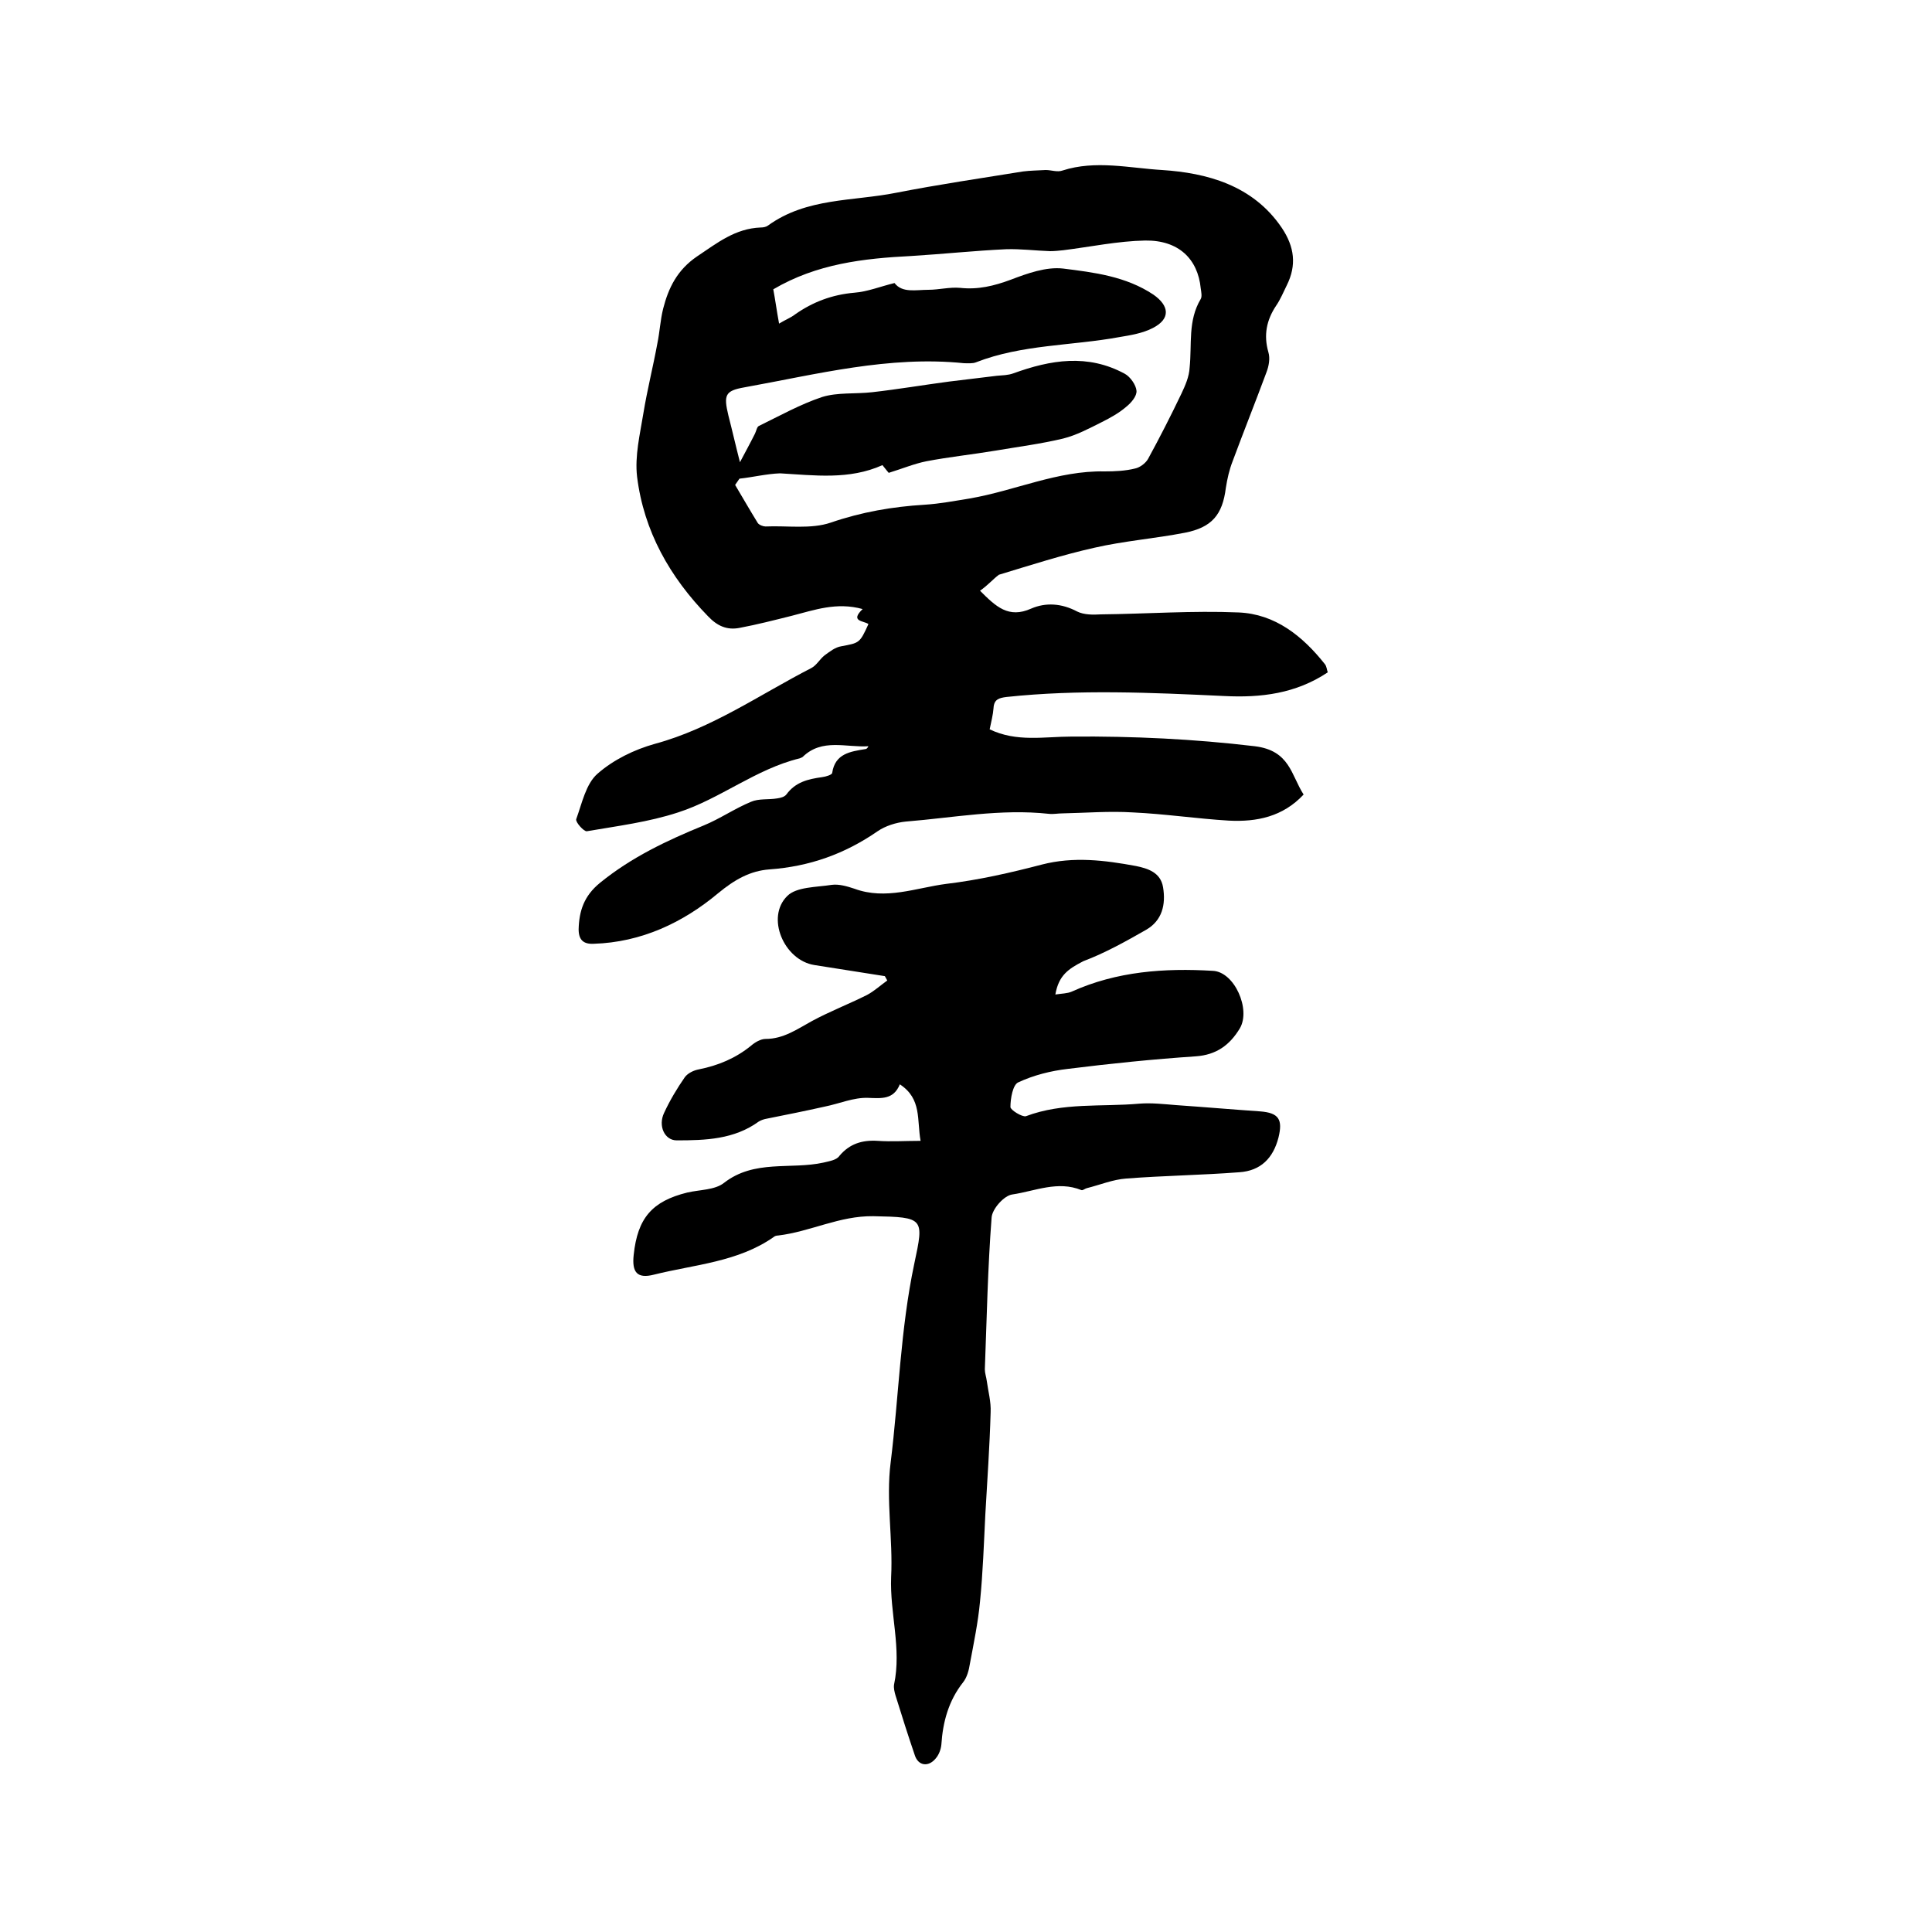
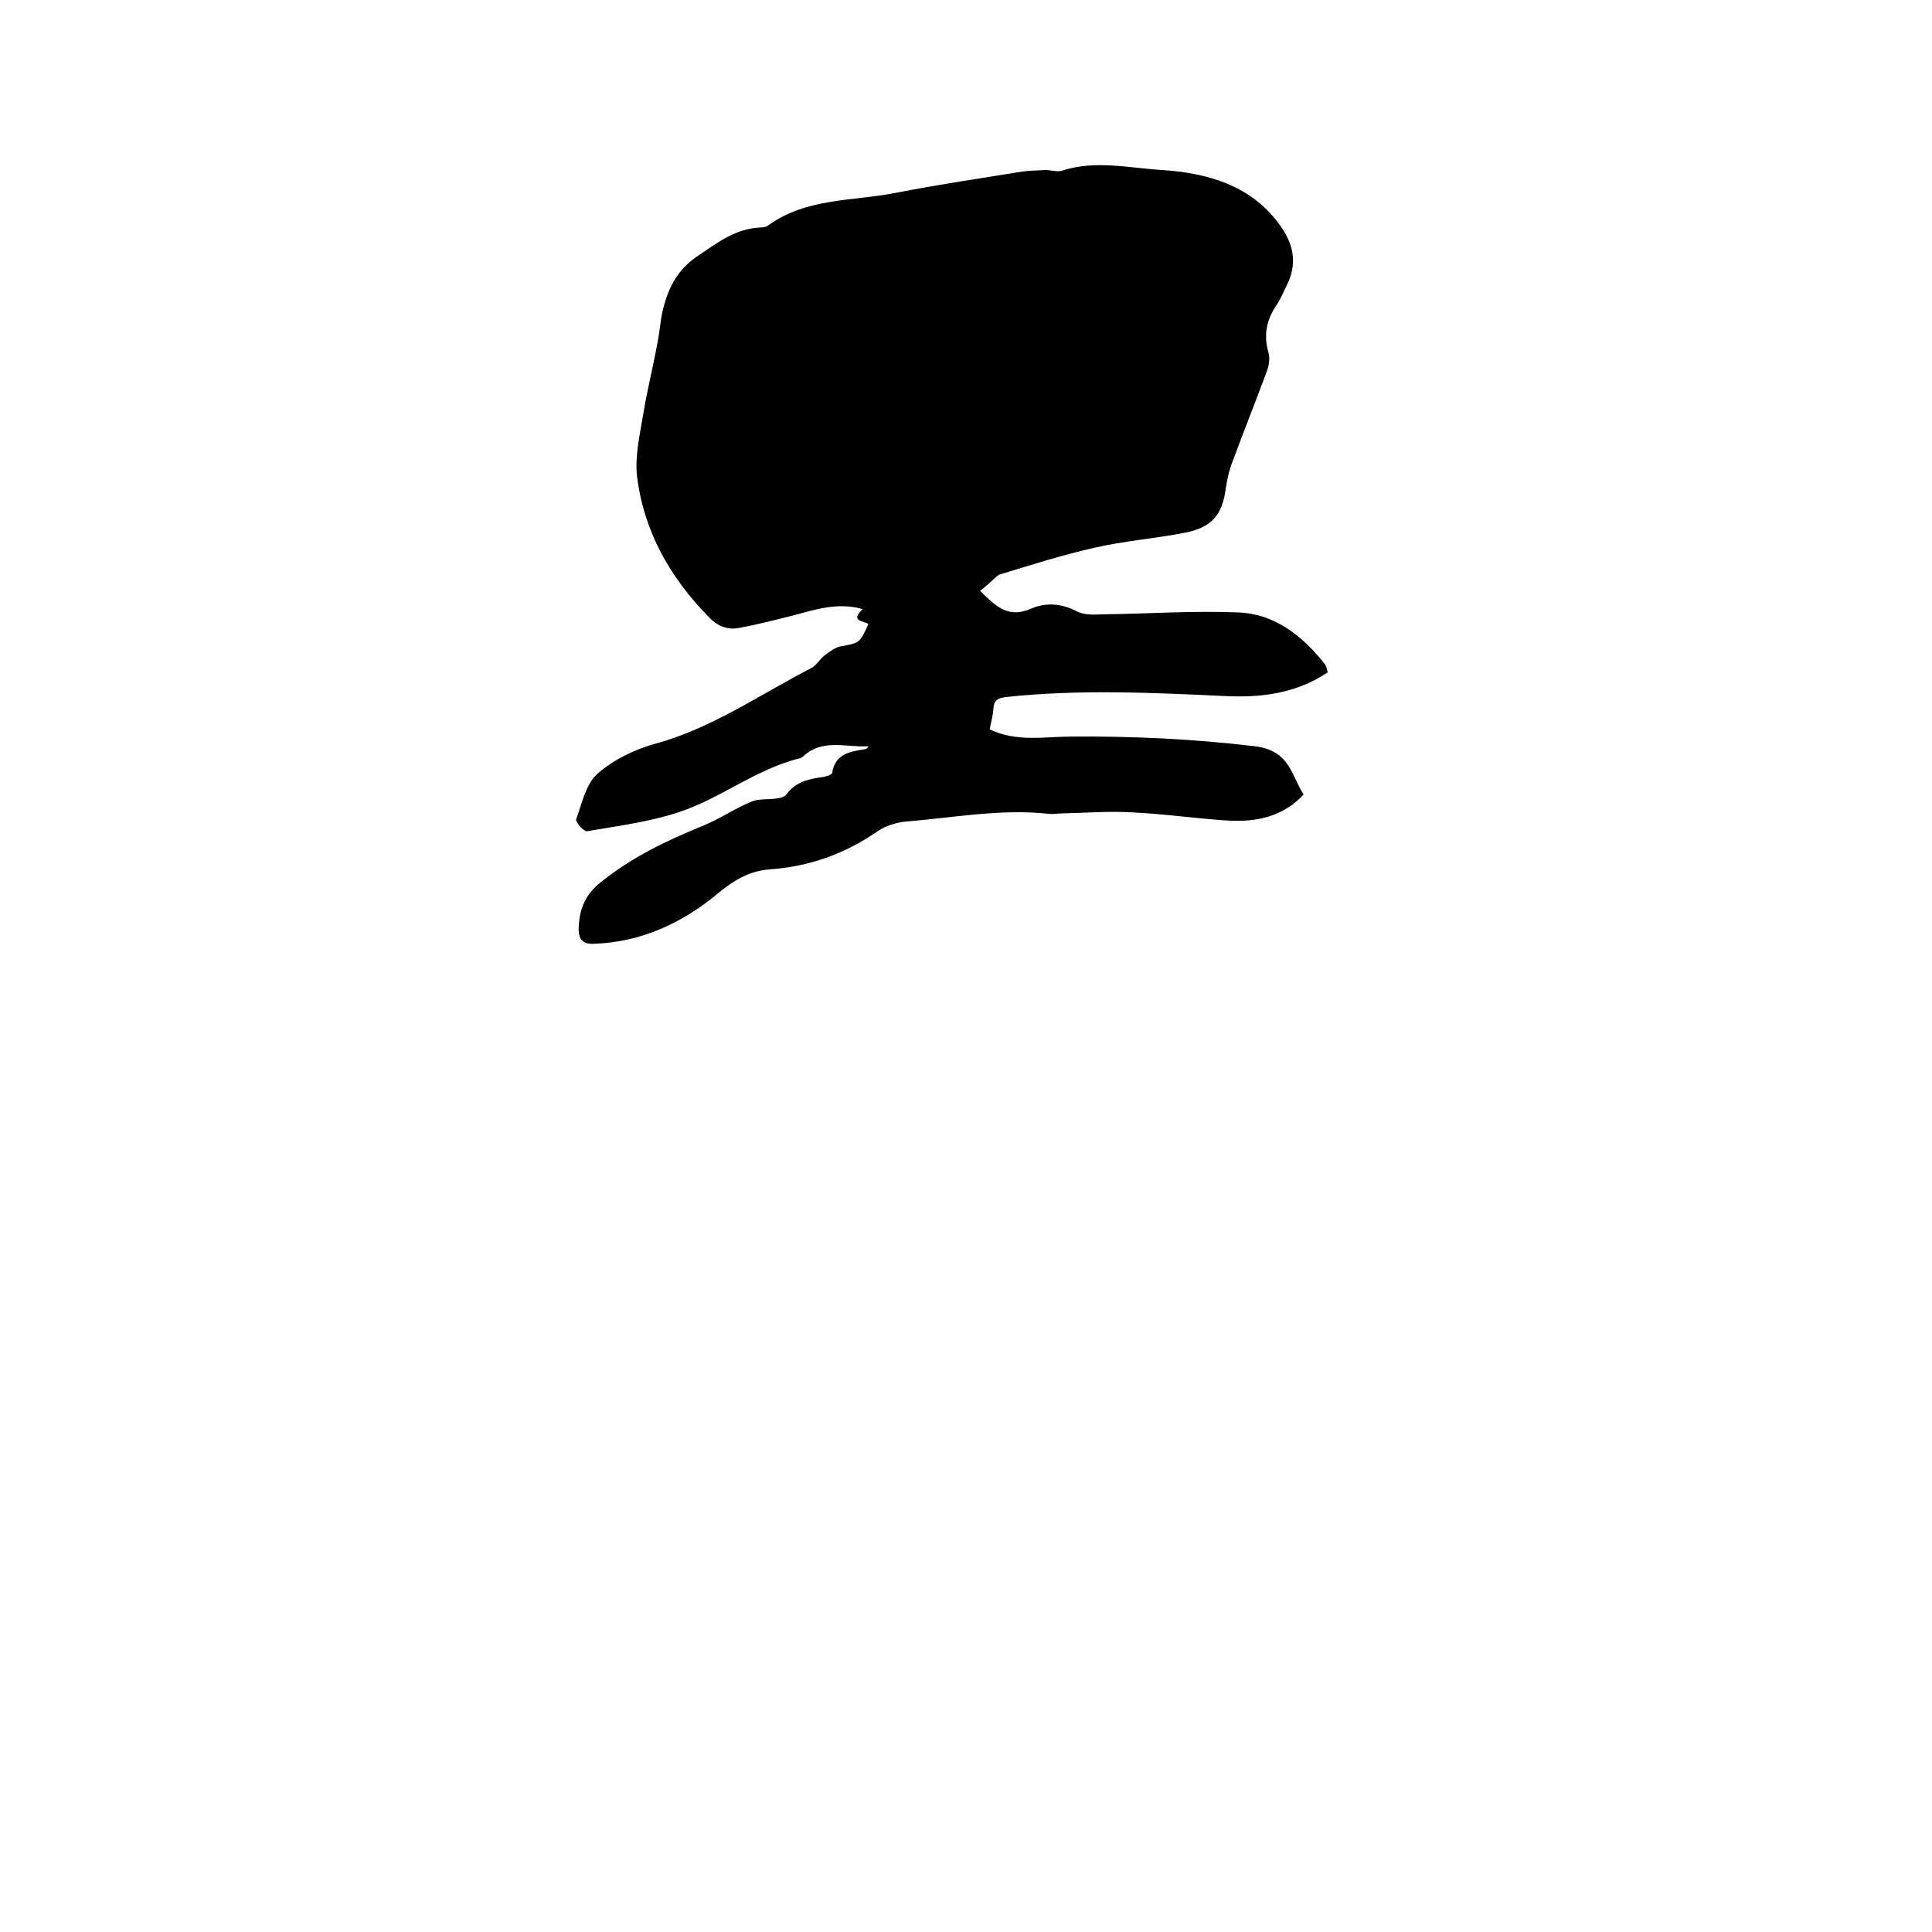
<svg xmlns="http://www.w3.org/2000/svg" enable-background="new 0 0 400 400" viewBox="0 0 400 400">
-   <path d="m202.9 122.3c3.3 3.3 5.9 5.8 10.6 3.7 3-1.3 6.3-1.1 9.5.6 1.4.7 3.3.7 4.9.6 9.5-.1 19-.8 28.5-.4 7.6.3 13.3 4.9 17.9 10.7.4.5.4 1.2.6 1.7-6.6 4.4-13.8 5.3-21.5 4.9-15-.7-30-1.4-45 .2-1.6.2-2.6.5-2.7 2.3-.1 1.4-.5 2.9-.8 4.4 5.6 2.7 11.3 1.5 17 1.5 12.7-.1 25.3.5 37.9 2 7.3.9 7.5 6 10.1 10-4.3 4.6-9.7 5.7-15.5 5.4-6.6-.4-13.3-1.4-19.9-1.7-4.8-.3-9.7.1-14.5.2-1 0-1.9.2-2.8.1-10-1.1-19.8.8-29.7 1.6-2 .2-4.2.9-5.8 2-6.8 4.7-14.1 7.3-22.4 7.9-4 .3-7.2 2.1-10.7 5-7.2 6-15.8 10.1-25.7 10.4-2.1.1-3.1-.8-3.1-3 .1-3.8 1.1-6.9 4.4-9.6 6.5-5.3 13.9-8.8 21.5-11.9 3.4-1.4 6.4-3.5 9.8-4.9 1.6-.7 3.6-.4 5.4-.7.7-.1 1.5-.3 1.9-.8 1.9-2.6 4.5-3.2 7.4-3.6.8-.1 2.1-.5 2.1-.9.6-4 3.8-4.4 6.8-4.9.3 0 .5-.2.7-.6-4.6.3-9.6-1.7-13.6 2.2-.1.1-.4.2-.6.3-9.1 2.2-16.5 8.4-25.2 11.2-6.1 2-12.5 2.8-18.9 3.9-.6.1-2.4-1.9-2.2-2.5 1.2-3.3 2-7.3 4.4-9.4 3.3-2.9 7.6-5 11.9-6.2 11.8-3.2 21.7-10.2 32.4-15.7 1.1-.6 1.7-1.8 2.7-2.6 1.1-.8 2.2-1.7 3.5-1.9 3.7-.7 3.8-.6 5.6-4.6-1-.7-3.9-.5-1.2-3.1-5.4-1.5-10 .2-14.7 1.4-3.6.9-7.1 1.8-10.8 2.5-2.6.5-4.6-.4-6.5-2.4-7.9-8.1-13.3-17.6-14.7-28.9-.5-4.3.6-8.8 1.3-13.1.8-4.9 2-9.6 2.9-14.5.5-2.4.6-4.8 1.2-7.2 1.1-4.3 2.9-8 7-10.8 4.2-2.8 7.9-5.8 13.2-6 .5 0 1.1-.1 1.5-.4 8-5.8 17.6-5 26.6-6.8 8.7-1.7 17.5-3 26.2-4.4 1.5-.2 3.1-.2 4.7-.3 1.2 0 2.4.5 3.5.1 6.8-2.2 13.9-.5 20.6-.1 9.2.6 18.8 3.1 24.8 12 2.6 3.9 3.1 7.7 1 11.9-.7 1.4-1.3 2.9-2.2 4.2-2 3-2.6 6.1-1.6 9.6.4 1.3.1 2.9-.4 4.2-2.3 6.2-4.7 12.2-7 18.4-.7 1.8-1.1 3.6-1.4 5.5-.7 5.6-2.9 8.2-8.5 9.3-6.2 1.2-12.6 1.7-18.7 3.1-6.7 1.5-13.2 3.6-19.8 5.6-1.2.9-2.3 2.2-3.9 3.3zm-49.8-23.2c-.3.4-.6.9-.9 1.3 1.6 2.7 3.1 5.3 4.7 7.9.3.4 1.1.7 1.6.7 4.5-.2 9.4.6 13.5-.8 6.4-2.2 12.8-3.3 19.4-3.7 3.2-.2 6.3-.8 9.4-1.3 9.3-1.6 18.2-5.8 27.9-5.6 2.1 0 4.3-.1 6.3-.6 1-.2 2.2-1.1 2.7-2 2.4-4.4 4.7-8.9 6.9-13.5.8-1.7 1.6-3.5 1.7-5.4.5-4.8-.4-9.7 2.3-14.2.3-.5.1-1.5 0-2.2-.6-6.1-4.6-10-11.5-9.9-5.6.1-11.3 1.3-16.9 2-.9.1-1.9.2-2.8.2-3-.1-6.1-.5-9.1-.4-6.5.3-13.1 1-19.6 1.4-9.9.5-19.6 1.6-28.6 6.9.4 2.1.7 4.4 1.2 7.1 1.3-.8 2.4-1.2 3.3-1.9 3.7-2.6 7.7-4.1 12.3-4.5 2.7-.2 5.4-1.3 8.3-2 1.6 2.1 4.4 1.4 7 1.4 2.2 0 4.4-.6 6.6-.4 3.7.4 7-.4 10.5-1.7 3.4-1.3 7.3-2.7 10.8-2.3 6.4.8 13 1.6 18.7 5.4 3.3 2.3 3.6 5-.1 6.9-2.1 1.1-4.6 1.5-7 1.9-9.8 1.8-20.1 1.5-29.6 5.2-.7.3-1.7.2-2.5.2-15.5-1.6-30.5 2.3-45.5 5-4 .7-4.3 1.6-3.3 5.8.8 3.1 1.5 6.2 2.4 9.7 1-1.9 2.1-3.9 3.1-5.9.3-.6.4-1.4.8-1.6 4.3-2.1 8.6-4.5 13.1-6 3.2-1 6.9-.6 10.4-1 5.3-.6 10.6-1.5 15.9-2.2 3.3-.4 6.6-.8 9.9-1.2 1.1-.1 2.3-.1 3.4-.5 7.7-2.8 15.4-4.1 23.1.1 1.1.6 2.3 2.3 2.4 3.5.1 1.1-1.1 2.5-2.1 3.3-1.5 1.3-3.3 2.3-5.1 3.2-2.6 1.3-5.2 2.7-8 3.4-4.6 1.1-9.3 1.7-14 2.5-4.8.8-9.6 1.3-14.3 2.2-2.5.5-4.9 1.5-7.8 2.4 0 0-.6-.7-1.3-1.6-6.9 3.1-14.1 2.1-21.2 1.7-2.8.1-5.6.8-8.4 1.1z" />
-   <path d="m218.5 205.9c1.3-.2 2.5-.2 3.4-.6 9.3-4.2 19.2-4.9 29.2-4.3 4.5.2 7.9 8 5.6 11.9-2.1 3.5-4.9 5.5-9.1 5.8-8.9.6-17.7 1.5-26.5 2.6-3.5.4-7.1 1.3-10.3 2.8-1.1.5-1.6 3.3-1.6 5.1 0 .6 2.4 2.1 3.2 1.9 7.7-2.9 15.7-1.9 23.5-2.6 2.5-.2 5.1.1 7.6.3 5.8.4 11.6.9 17.4 1.3 3.9.3 4.7 1.7 3.8 5.4-1.1 4.3-3.7 6.9-8.1 7.2-7.8.6-15.6.7-23.4 1.3-2.8.2-5.4 1.3-8.2 2-.4.1-.8.5-1.1.4-4.9-2-9.6.2-14.3.9-1.7.2-4.2 3-4.3 4.8-.8 10.4-1 20.9-1.4 31.4 0 .8.3 1.6.4 2.4.3 2.2.9 4.3.8 6.5-.2 7.1-.7 14.1-1.1 21.2-.3 6-.5 12-1.1 18-.4 4.3-1.3 8.6-2.1 12.9-.2 1.3-.6 2.8-1.4 3.8-3 3.8-4.2 8.2-4.5 12.9-.1 1-.5 2.1-1.2 2.9-1.5 1.8-3.6 1.5-4.3-.7-1.4-4.1-2.7-8.2-4-12.4-.2-.7-.4-1.5-.3-2.2 1.6-7.5-.9-14.8-.6-22.3.4-7.9-1.1-15.9-.1-23.7 1.7-13.7 2-27.5 4.9-41.2 2-9.4 2.1-9.6-8.5-9.8-7-.1-13 3.2-19.7 4-.3 0-.7.1-.9.3-7.4 5.2-16.4 5.7-24.8 7.8-3.5.9-4.6-.5-4.2-4.1.8-7.6 3.8-11.1 11.1-12.9 2.6-.6 5.7-.5 7.6-2 6.3-4.9 13.8-2.7 20.6-4.2 1.2-.3 2.7-.5 3.3-1.4 2.1-2.5 4.7-3.3 7.9-3.1 2.8.2 5.7 0 8.9 0-.8-4.3.3-8.7-4.3-11.7-1.3 3.2-3.8 2.9-6.6 2.8-3-.1-5.9 1.2-8.9 1.8-4 .9-8 1.7-12 2.5-.6.1-1.2.3-1.7.6-5.1 3.7-11 3.9-17 3.9-2.5 0-3.9-3-2.6-5.7 1.2-2.6 2.7-5.1 4.3-7.4.6-.8 1.8-1.4 2.9-1.6 4-.8 7.6-2.3 10.8-4.9.8-.7 2-1.4 3-1.4 3.7 0 6.5-2 9.6-3.7 3.7-2 7.6-3.5 11.4-5.4 1.5-.8 2.8-2 4.2-3-.2-.3-.3-.6-.5-.9-4.9-.8-9.7-1.5-14.6-2.3-6.3-1-10.1-9.9-5.6-14.3 1.9-1.9 6-1.8 9.2-2.3 1.5-.2 3.2.3 4.7.8 6.5 2.4 12.8-.2 19-1 6.7-.8 13.3-2.3 19.8-4 6.6-1.7 13-.9 19.5.3 2.4.5 5.1 1.3 5.6 4.4.6 3.6-.2 6.9-3.5 8.8-4.2 2.4-8.5 4.8-13 6.5-3.1 1.6-5.1 2.9-5.8 6.9z" />
+   <path d="m202.9 122.3c3.3 3.3 5.9 5.8 10.6 3.7 3-1.3 6.3-1.1 9.5.6 1.4.7 3.3.7 4.9.6 9.5-.1 19-.8 28.5-.4 7.6.3 13.3 4.9 17.9 10.7.4.5.4 1.2.6 1.7-6.6 4.4-13.8 5.3-21.5 4.9-15-.7-30-1.4-45 .2-1.6.2-2.6.5-2.7 2.3-.1 1.4-.5 2.9-.8 4.4 5.6 2.7 11.3 1.5 17 1.5 12.7-.1 25.3.5 37.9 2 7.3.9 7.5 6 10.1 10-4.3 4.6-9.7 5.7-15.5 5.4-6.6-.4-13.3-1.4-19.9-1.7-4.8-.3-9.7.1-14.5.2-1 0-1.9.2-2.8.1-10-1.1-19.8.8-29.7 1.6-2 .2-4.2.9-5.8 2-6.8 4.7-14.1 7.3-22.4 7.9-4 .3-7.2 2.1-10.7 5-7.2 6-15.8 10.1-25.7 10.4-2.1.1-3.1-.8-3.1-3 .1-3.8 1.1-6.9 4.4-9.6 6.5-5.3 13.9-8.8 21.5-11.9 3.4-1.4 6.4-3.5 9.8-4.9 1.6-.7 3.6-.4 5.4-.7.7-.1 1.5-.3 1.9-.8 1.9-2.6 4.5-3.2 7.4-3.6.8-.1 2.1-.5 2.1-.9.6-4 3.8-4.4 6.8-4.9.3 0 .5-.2.7-.6-4.6.3-9.6-1.7-13.6 2.2-.1.1-.4.2-.6.3-9.1 2.2-16.5 8.4-25.2 11.2-6.1 2-12.5 2.8-18.9 3.9-.6.1-2.4-1.9-2.2-2.5 1.2-3.3 2-7.3 4.4-9.4 3.3-2.9 7.6-5 11.9-6.2 11.8-3.2 21.7-10.2 32.4-15.7 1.1-.6 1.7-1.8 2.7-2.6 1.1-.8 2.2-1.7 3.5-1.9 3.7-.7 3.8-.6 5.6-4.6-1-.7-3.9-.5-1.2-3.1-5.4-1.5-10 .2-14.7 1.4-3.6.9-7.1 1.8-10.8 2.5-2.6.5-4.6-.4-6.5-2.4-7.9-8.1-13.3-17.6-14.7-28.9-.5-4.3.6-8.8 1.3-13.1.8-4.9 2-9.6 2.9-14.5.5-2.4.6-4.8 1.2-7.2 1.1-4.3 2.9-8 7-10.8 4.2-2.8 7.9-5.8 13.2-6 .5 0 1.1-.1 1.5-.4 8-5.8 17.6-5 26.6-6.8 8.7-1.7 17.5-3 26.2-4.4 1.5-.2 3.1-.2 4.7-.3 1.2 0 2.4.5 3.5.1 6.8-2.2 13.9-.5 20.6-.1 9.2.6 18.8 3.1 24.8 12 2.6 3.9 3.1 7.7 1 11.9-.7 1.4-1.3 2.9-2.2 4.2-2 3-2.6 6.1-1.6 9.6.4 1.3.1 2.9-.4 4.2-2.3 6.2-4.7 12.2-7 18.4-.7 1.8-1.1 3.6-1.4 5.5-.7 5.6-2.9 8.2-8.5 9.3-6.2 1.2-12.6 1.7-18.7 3.1-6.7 1.5-13.2 3.6-19.8 5.6-1.2.9-2.3 2.2-3.9 3.3zm-49.8-23.2z" />
</svg>